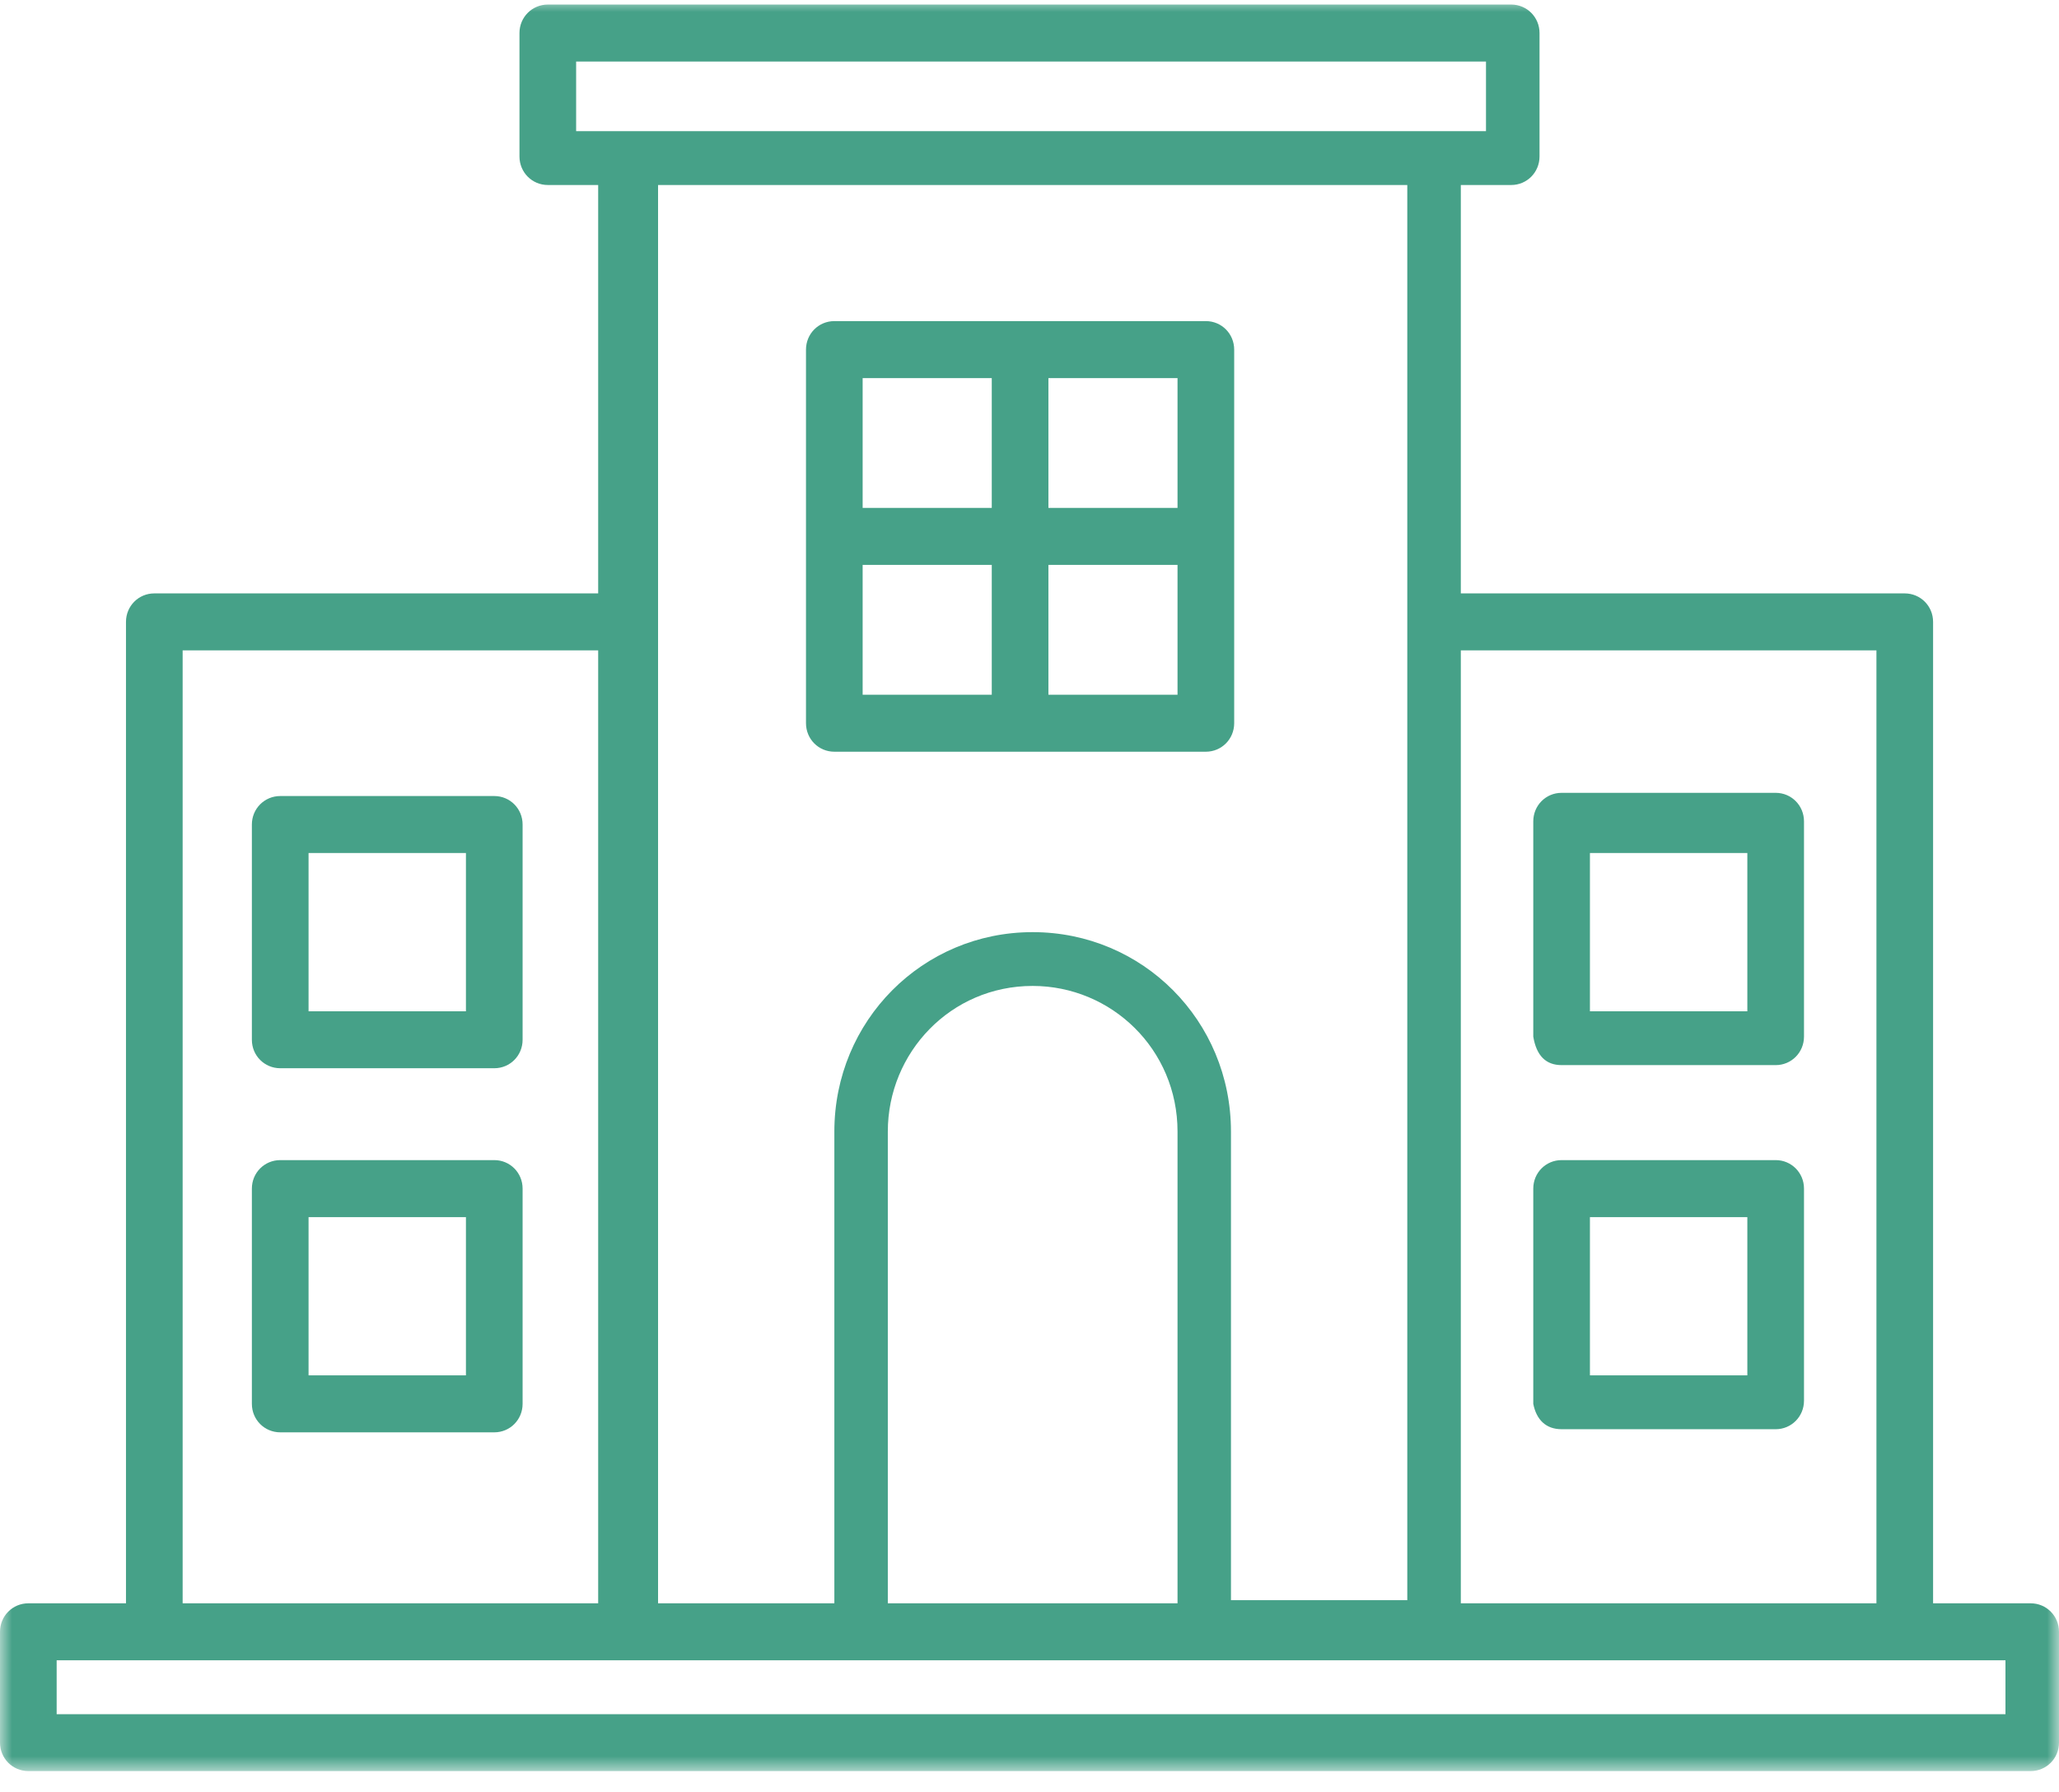
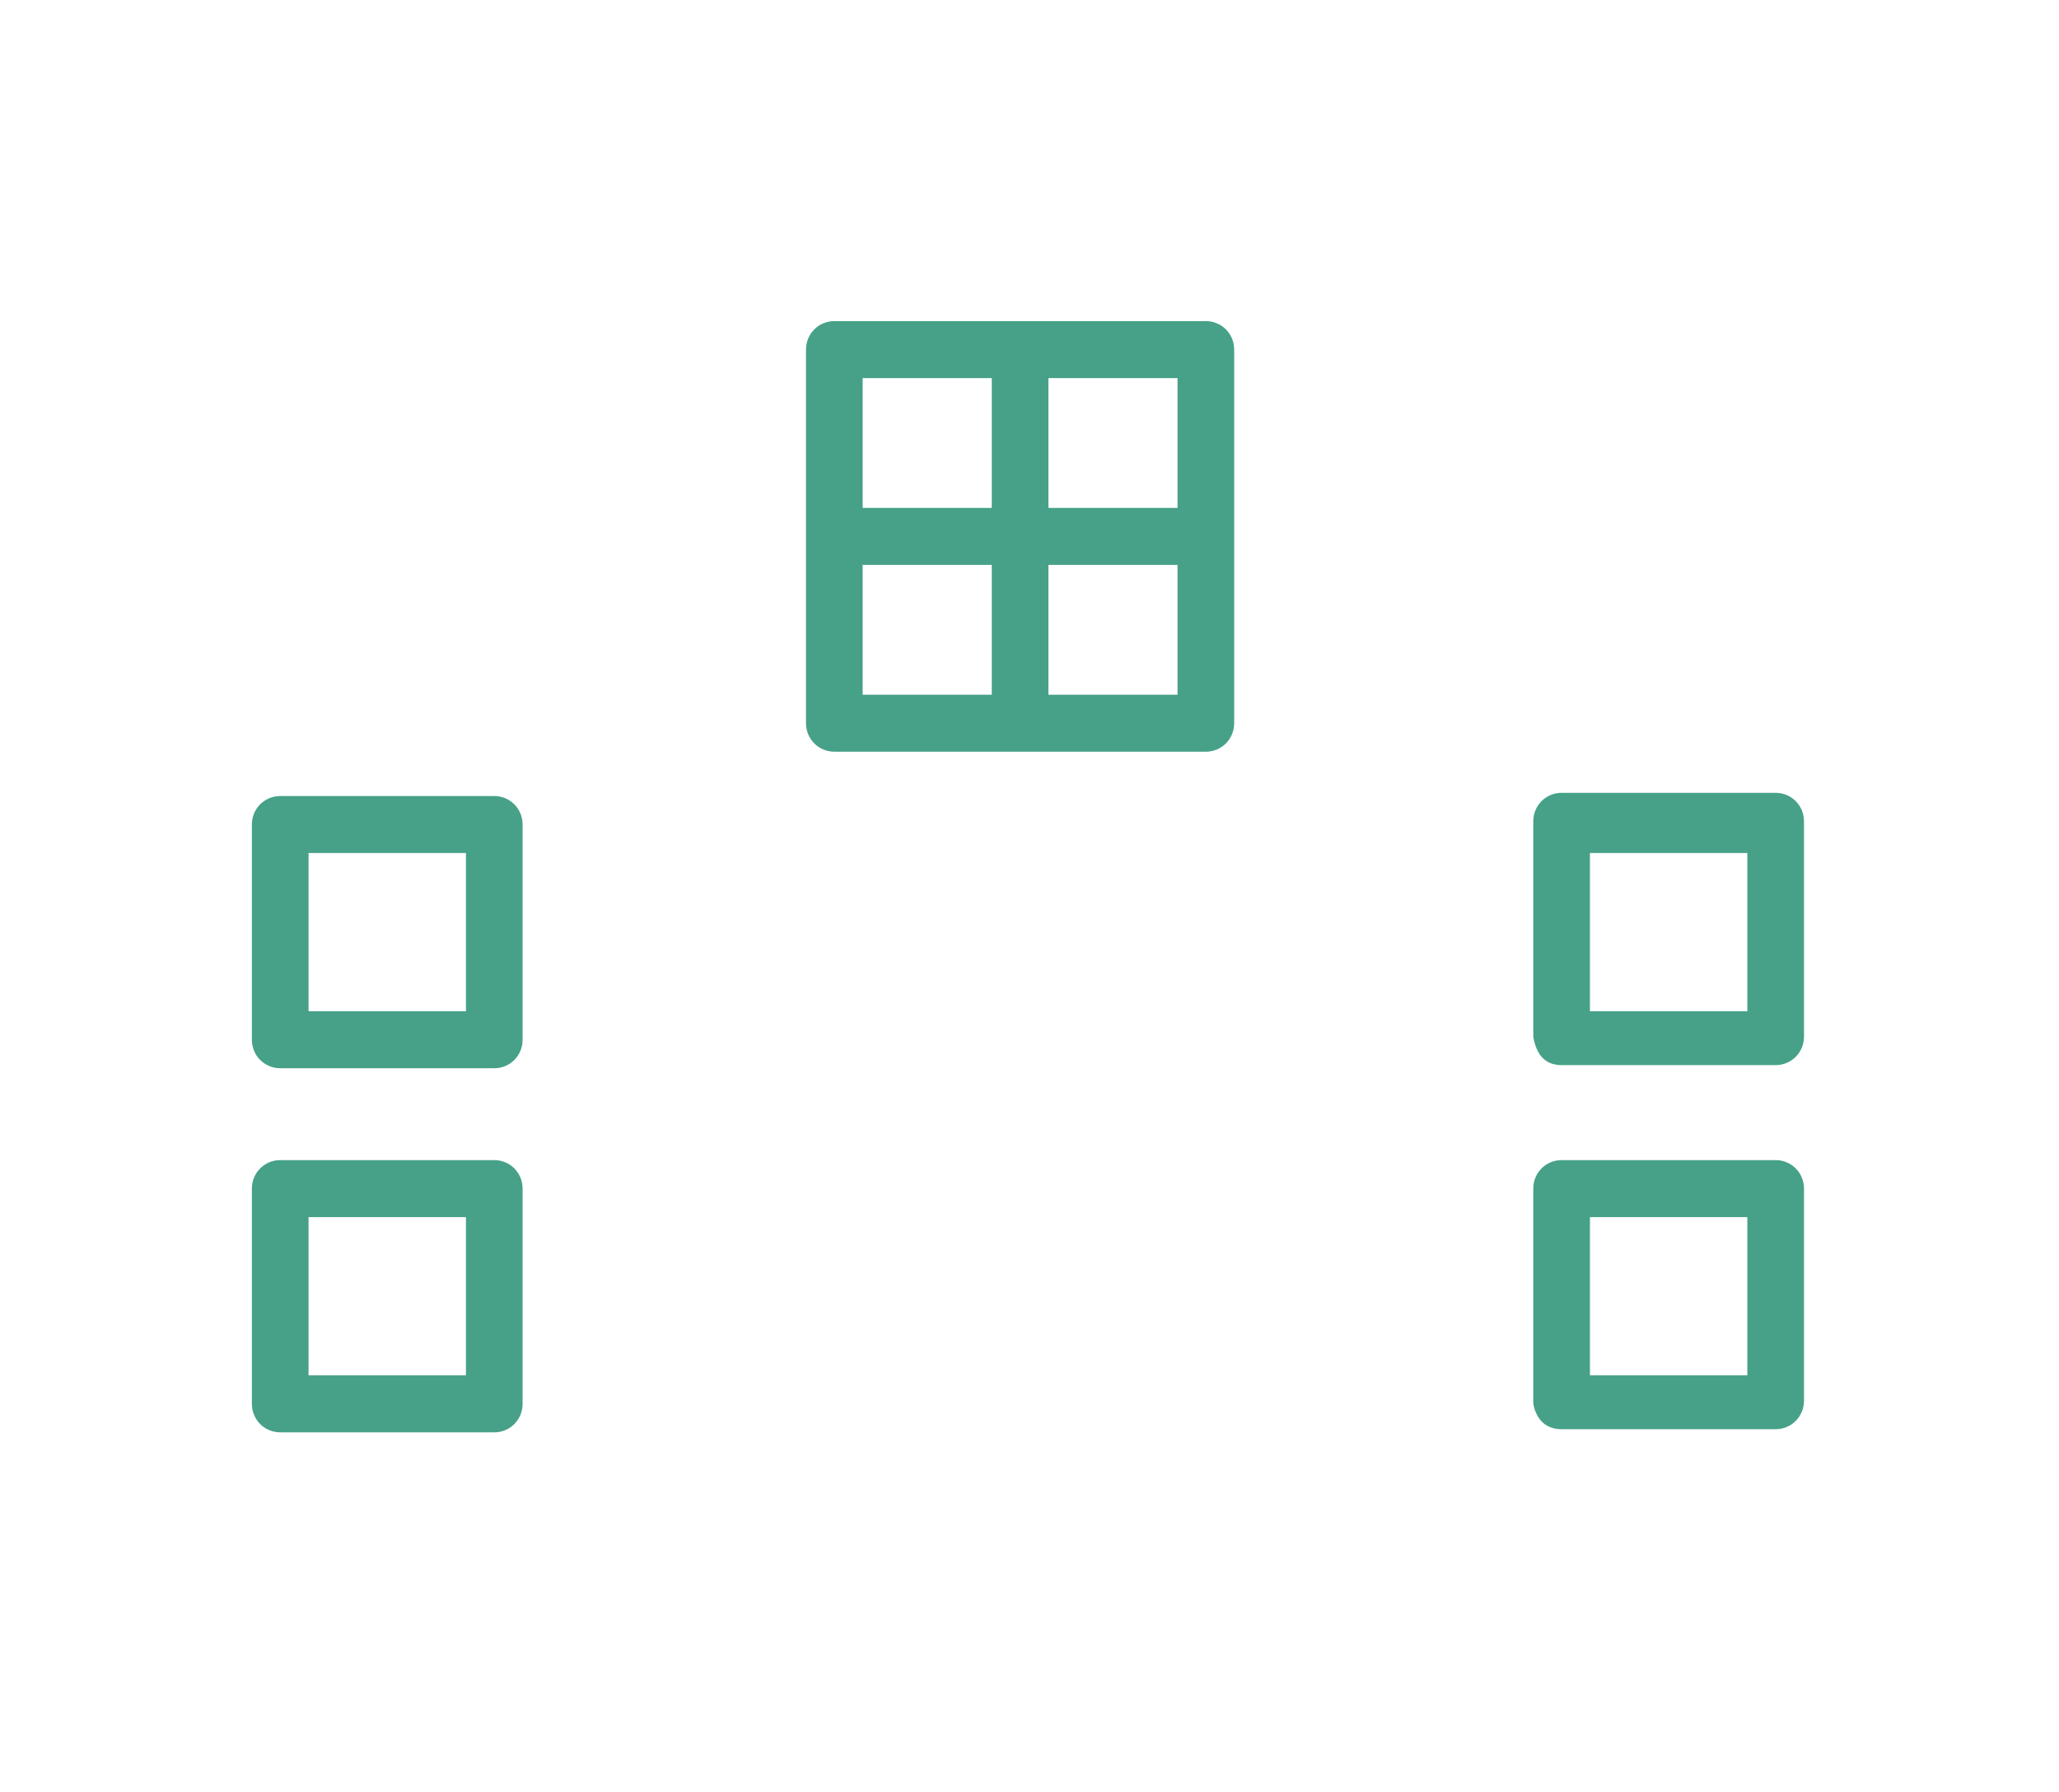
<svg xmlns="http://www.w3.org/2000/svg" width="85" height="74" viewBox="0 0 85 74" fill="none">
  <mask id="mask0_0_1568" style="mask-type:luminance" maskUnits="userSpaceOnUse" x="0" y="0" width="85" height="74">
    <path d="M0 0H85V73.176H0V0Z" fill="white" />
  </mask>
  <g mask="url(#mask0_0_1568)">
-     <path d="M83.832 66.194H79.802V25.674C79.802 25.022 79.283 24.499 78.631 24.499H60.306V7.638H62.387C63.035 7.638 63.555 7.115 63.555 6.459V1.363C63.555 0.711 63.035 0.188 62.387 0.188H22.616C21.965 0.188 21.445 0.711 21.445 1.363V6.459C21.445 7.115 21.965 7.638 22.616 7.638H24.694V24.499H6.369C5.72 24.499 5.201 25.022 5.201 25.674V66.194H1.171C0.519 66.194 0 66.716 0 67.372V71.945C0 72.597 0.519 73.12 1.171 73.12H83.832C84.481 73.12 85 72.597 85 71.945V67.372C85 66.716 84.481 66.194 83.832 66.194ZM77.463 26.852V66.194H60.306V26.852H77.463ZM23.784 2.541H61.345V5.414H23.784V2.541ZM58.096 7.638V66.065H50.817V46.718C50.817 42.144 47.178 38.484 42.629 38.484C38.083 38.484 34.444 42.144 34.444 46.718V66.194H27.166V7.638H58.096ZM48.478 66.194H36.651V46.718C36.651 43.452 39.251 40.705 42.629 40.705C45.881 40.705 48.611 43.319 48.611 46.718V66.194H48.478ZM7.54 26.852H24.694V66.194H7.54V26.852ZM82.661 70.771H2.339V68.547H82.79V70.771H82.661Z" fill="#46A188" />
-   </g>
+     </g>
  <path d="M34.444 31.035H49.779C50.431 31.035 50.95 30.512 50.95 29.857V14.435C50.95 13.78 50.431 13.257 49.779 13.257H34.444C33.792 13.257 33.273 13.78 33.273 14.435V29.857C33.273 30.512 33.792 31.035 34.444 31.035ZM35.612 23.321H40.942V28.682H35.612V23.321ZM43.281 28.682V23.321H48.611V28.682H43.281ZM48.611 20.968H43.281V15.61H48.611V20.968ZM40.942 15.61V20.968H35.612V15.61H40.942Z" fill="#46A188" />
  <path d="M20.406 32.865H11.57C10.918 32.865 10.398 33.388 10.398 34.04V42.929C10.398 43.581 10.918 44.103 11.57 44.103H20.406C21.055 44.103 21.574 43.581 21.574 42.929V34.04C21.574 33.388 21.055 32.865 20.406 32.865ZM19.235 41.751H12.738V35.218H19.235V41.751Z" fill="#46A188" />
  <path d="M20.406 47.896H11.57C10.918 47.896 10.398 48.419 10.398 49.071V57.96C10.398 58.612 10.918 59.135 11.57 59.135H20.406C21.055 59.135 21.574 58.612 21.574 57.96V49.071C21.574 48.419 21.055 47.896 20.406 47.896ZM19.235 56.782H12.738V50.249H19.235V56.782Z" fill="#46A188" />
  <path d="M64.465 43.974H73.305C73.953 43.974 74.473 43.452 74.473 42.796V33.911C74.473 33.255 73.953 32.733 73.305 32.733H64.465C63.816 32.733 63.297 33.255 63.297 33.911V42.796C63.426 43.581 63.816 43.974 64.465 43.974ZM65.636 35.218H72.134V41.751H65.636V35.218Z" fill="#46A188" />
  <path d="M64.465 59.006H73.305C73.953 59.006 74.473 58.483 74.473 57.828V49.071C74.473 48.419 73.953 47.896 73.305 47.896H64.465C63.816 47.896 63.297 48.419 63.297 49.071V57.96C63.426 58.612 63.816 59.006 64.465 59.006ZM65.636 50.249H72.134V56.782H65.636V50.249Z" fill="#46A188" />
</svg>